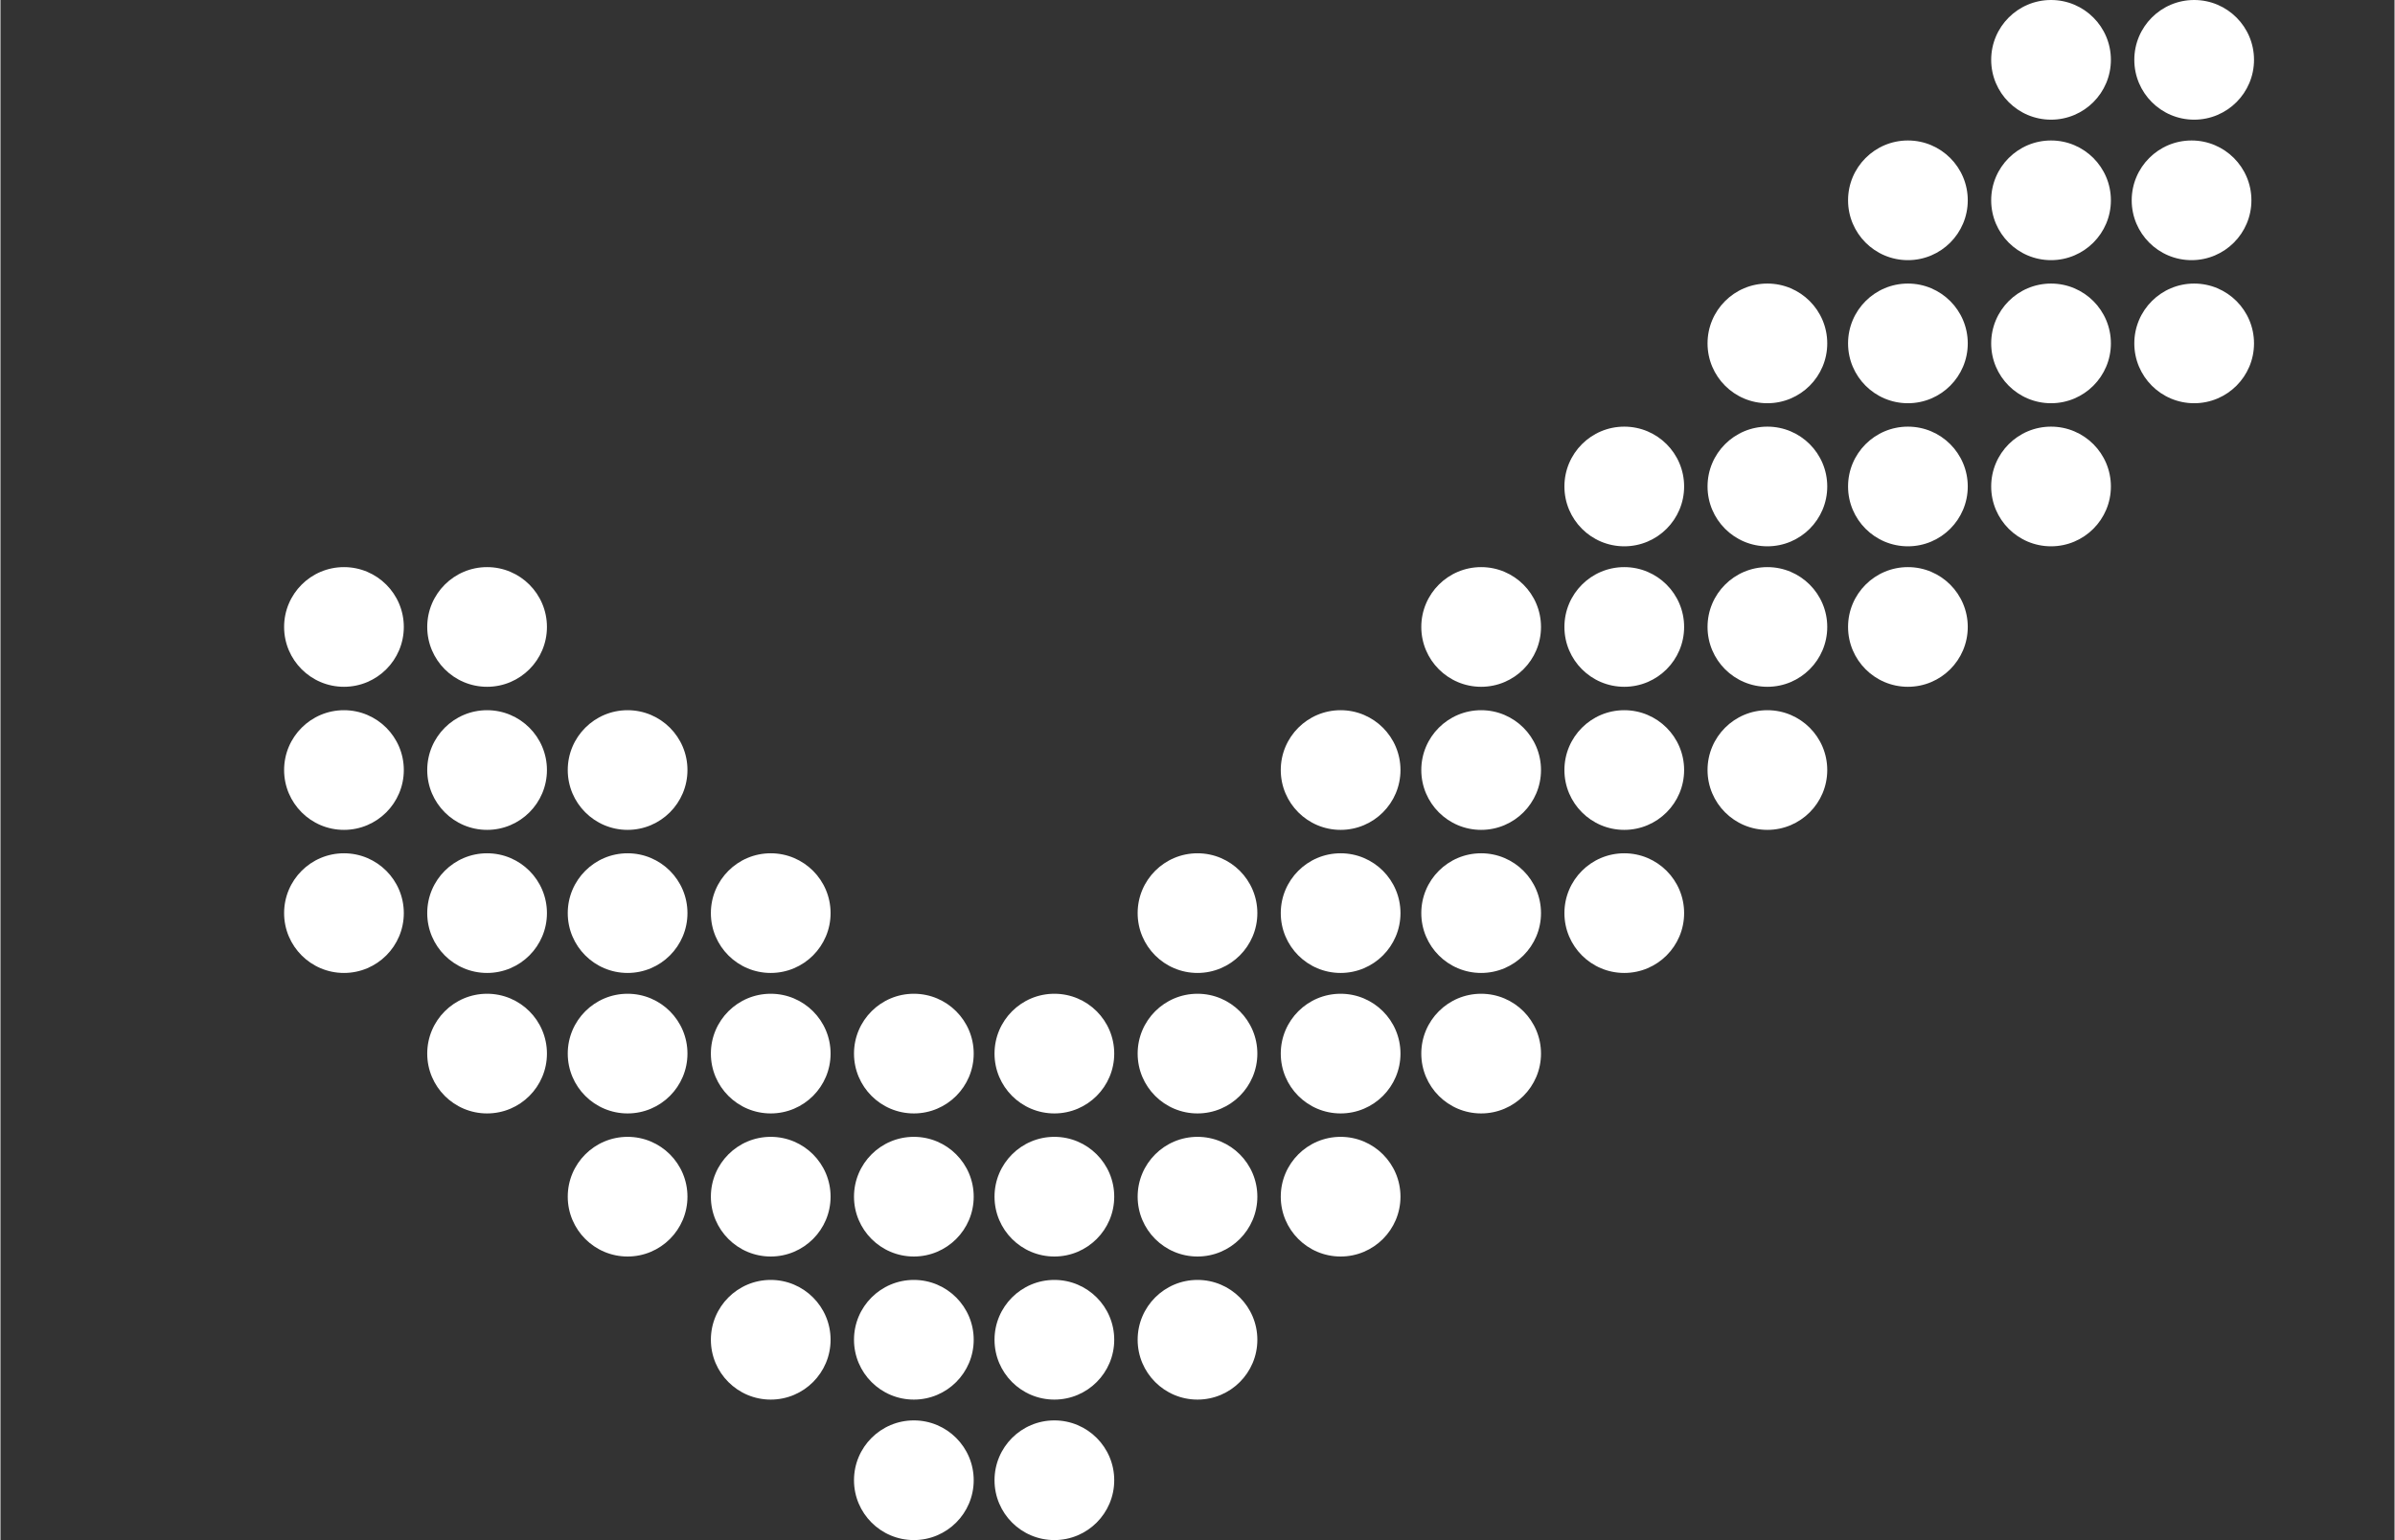
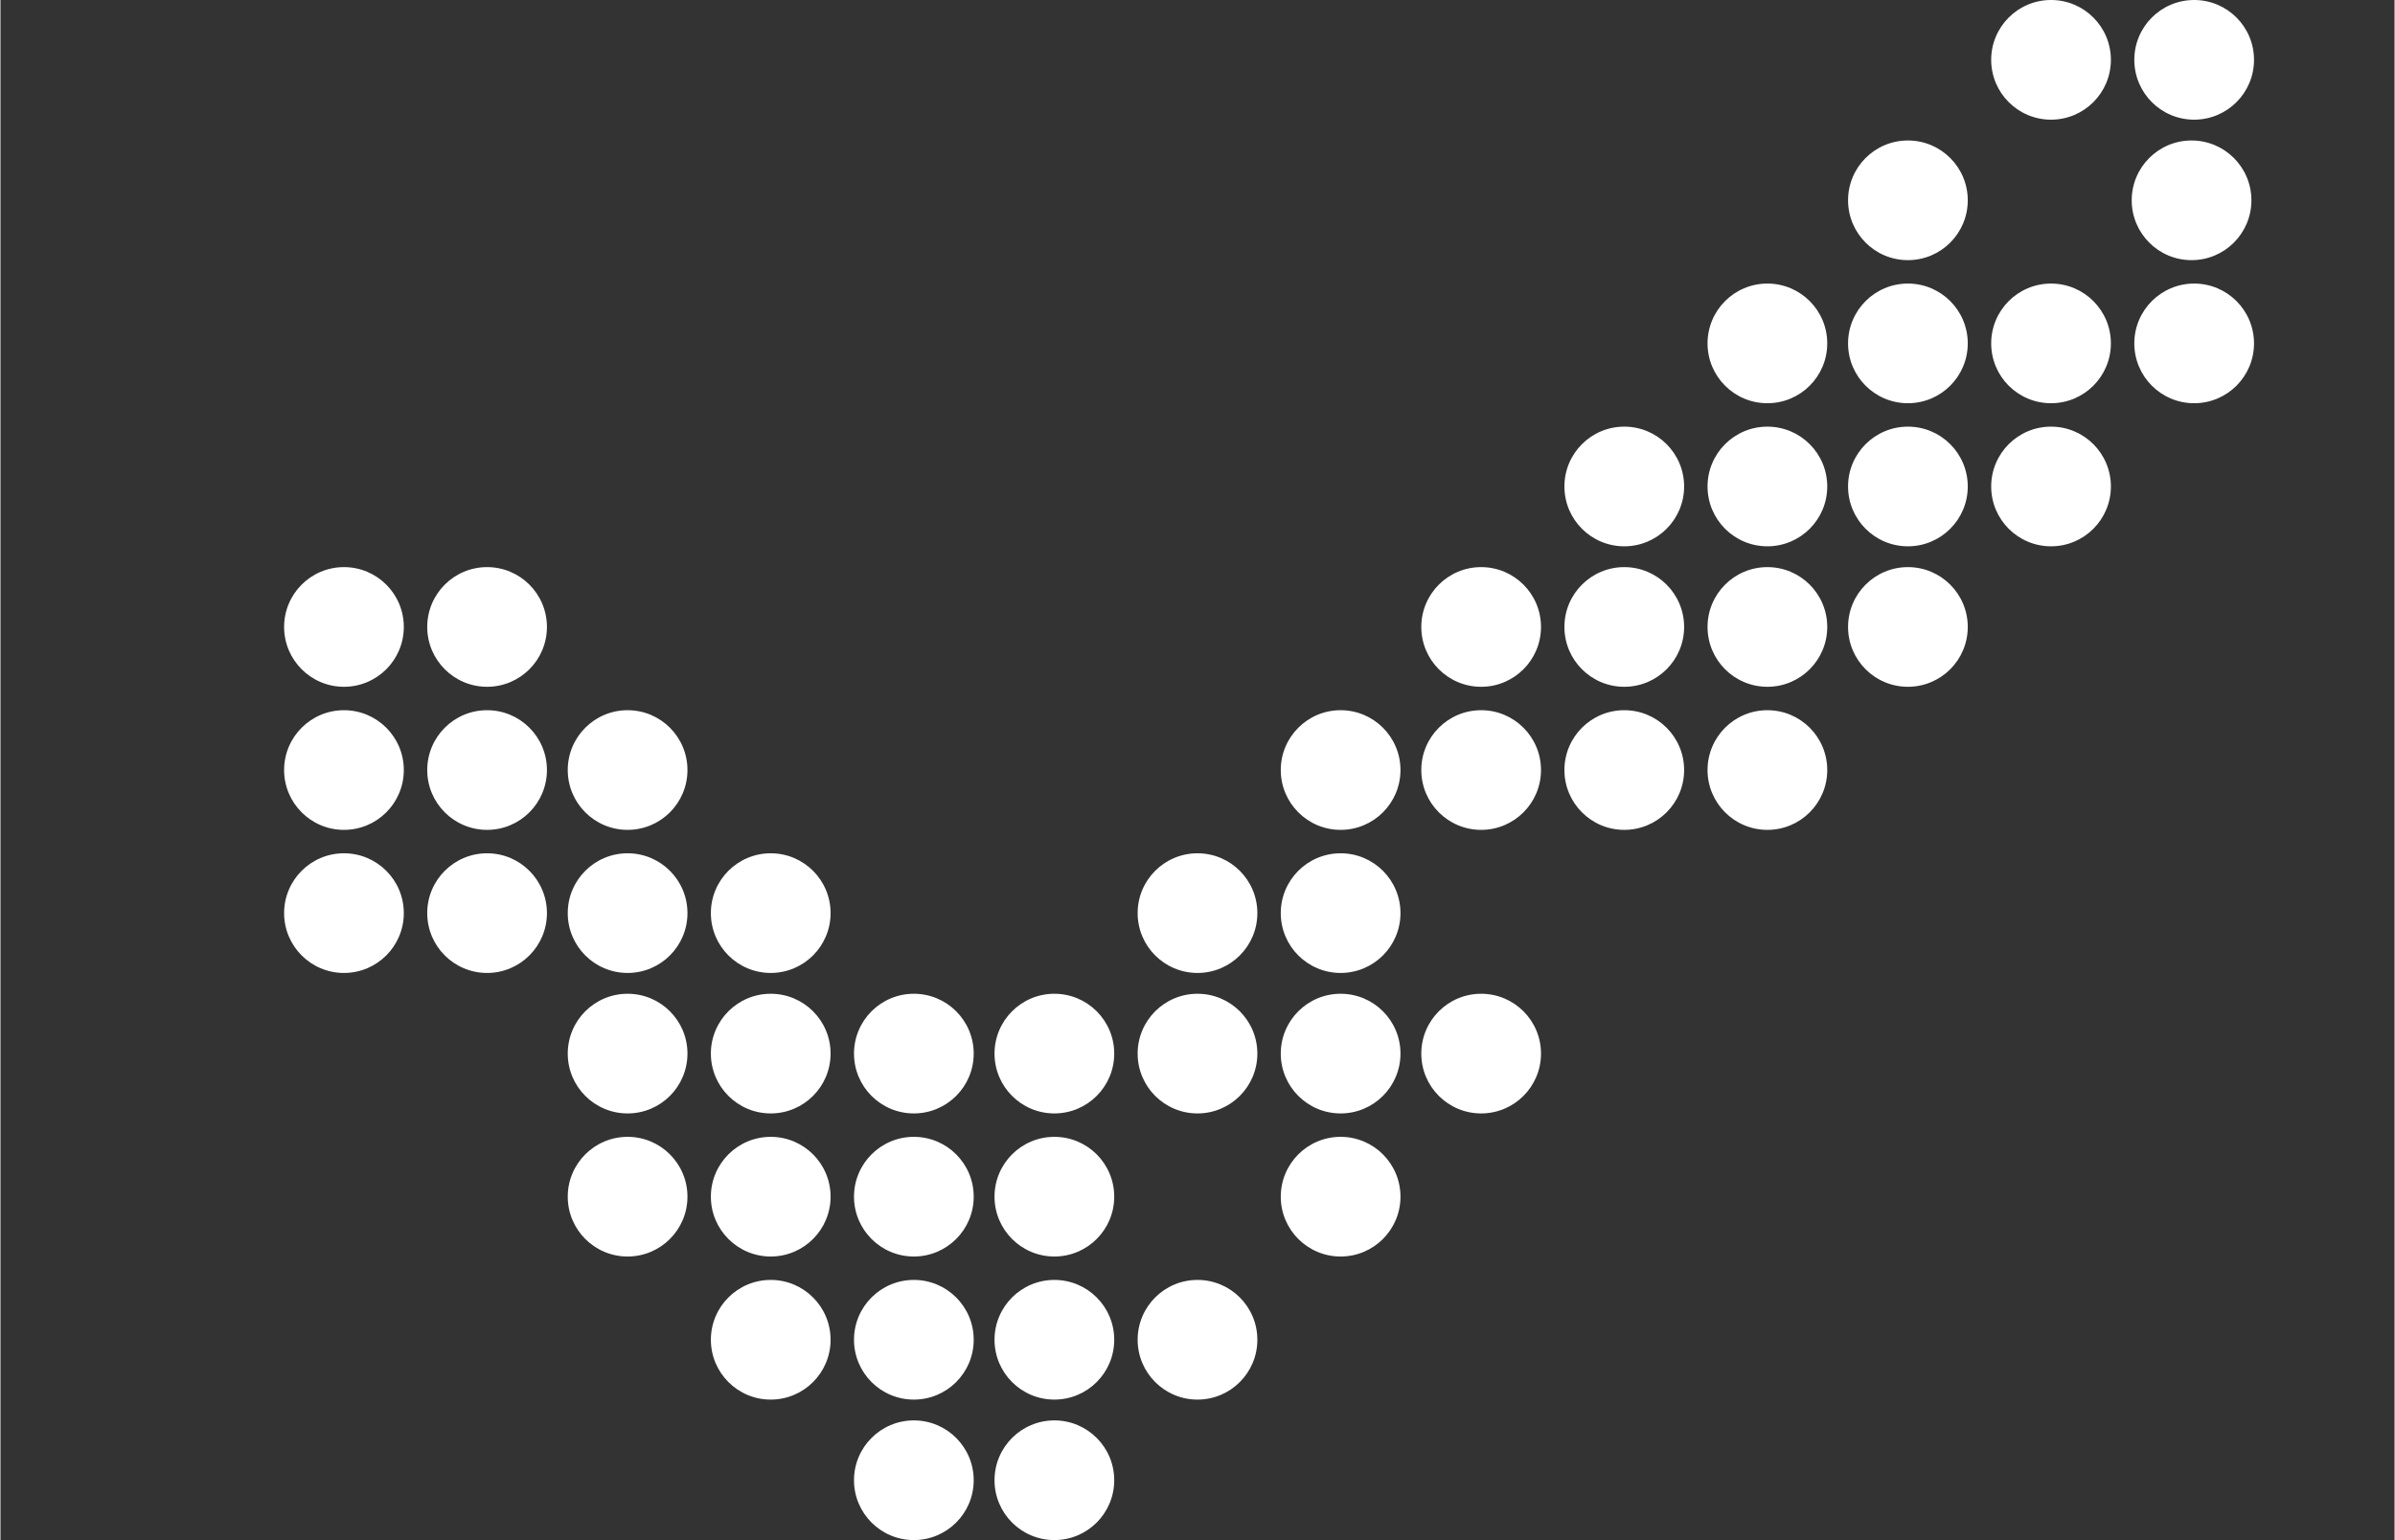
<svg xmlns="http://www.w3.org/2000/svg" xml:space="preserve" width="1920px" height="1235px" version="1.1" style="shape-rendering:geometricPrecision; text-rendering:geometricPrecision; image-rendering:optimizeQuality; fill-rule:evenodd; clip-rule:evenodd" viewBox="0 0 920 592">
  <rect x="0" y="0" width="920" height="592" fill="#333333" stroke="none" />
  <defs>
    <style type="text/css">
   
    .fil0 {fill:none;fill-rule:nonzero}
    .fil1 {fill:white}
   
  </style>
  </defs>
  <g id="Vrstva_x0020_1">
    <polygon class="fil0" points="0,592 920,592 920,0 0,0 " />
    <g id="_2418398839440">
      <circle class="fil1" cx="132" cy="351" r="23" />
      <circle class="fil1" cx="187" cy="351" r="23" />
      <circle class="fil1" cx="241" cy="405" r="23" />
      <circle class="fil1" cx="296" cy="460" r="23" />
      <circle class="fil1" cx="351" cy="515" r="23" />
-       <circle class="fil1" cx="187" cy="405" r="23" />
      <circle class="fil1" cx="241" cy="460" r="23" />
      <circle class="fil1" cx="296" cy="515" r="23" />
      <circle class="fil1" cx="351" cy="569" r="23" />
      <circle class="fil1" cx="132" cy="296" r="23" />
      <circle class="fil1" cx="187" cy="296" r="23" />
      <circle class="fil1" cx="241" cy="351" r="23" />
      <circle class="fil1" cx="296" cy="405" r="23" />
      <circle class="fil1" cx="351" cy="460" r="23" />
      <circle class="fil1" cx="132" cy="241" r="23" />
      <circle class="fil1" cx="187" cy="241" r="23" />
      <circle class="fil1" cx="241" cy="296" r="23" />
      <circle class="fil1" cx="296" cy="351" r="23" />
      <circle class="fil1" cx="351" cy="405" r="23" />
      <circle class="fil1" cx="405" cy="515" r="23" />
-       <circle class="fil1" cx="460" cy="460" r="23" />
      <circle class="fil1" cx="515" cy="405" r="23" />
-       <circle class="fil1" cx="569" cy="351" r="23" />
      <circle class="fil1" cx="624" cy="296" r="23" />
      <circle class="fil1" cx="679" cy="241" r="23" />
      <circle class="fil1" cx="733" cy="187" r="23" />
      <circle class="fil1" cx="788" cy="132" r="23" />
      <circle class="fil1" cx="405" cy="569" r="23" />
      <circle class="fil1" cx="460" cy="515" r="23" />
      <circle class="fil1" cx="515" cy="460" r="23" />
      <circle class="fil1" cx="569" cy="405" r="23" />
-       <circle class="fil1" cx="624" cy="351" r="23" />
      <circle class="fil1" cx="679" cy="296" r="23" />
      <circle class="fil1" cx="733" cy="241" r="23" />
      <circle class="fil1" cx="788" cy="187" r="23" />
      <circle class="fil1" cx="405" cy="460" r="23" />
      <circle class="fil1" cx="460" cy="405" r="23" />
      <circle class="fil1" cx="515" cy="351" r="23" />
      <circle class="fil1" cx="569" cy="296" r="23" />
      <circle class="fil1" cx="624" cy="241" r="23" />
      <circle class="fil1" cx="679" cy="187" r="23" />
      <circle class="fil1" cx="733" cy="132" r="23" />
-       <circle class="fil1" cx="788" cy="77" r="23" />
      <circle class="fil1" cx="405" cy="405" r="23" />
      <circle class="fil1" cx="460" cy="351" r="23" />
      <circle class="fil1" cx="515" cy="296" r="23" />
      <circle class="fil1" cx="569" cy="241" r="23" />
      <circle class="fil1" cx="624" cy="187" r="23" />
      <circle class="fil1" cx="679" cy="132" r="23" />
      <circle class="fil1" cx="733" cy="77" r="23" />
      <circle class="fil1" cx="788" cy="23" r="23" />
      <circle class="fil1" cx="842" cy="77" r="23" />
      <circle class="fil1" cx="843" cy="132" r="23" />
      <circle class="fil1" cx="843" cy="23" r="23" />
    </g>
  </g>
</svg>